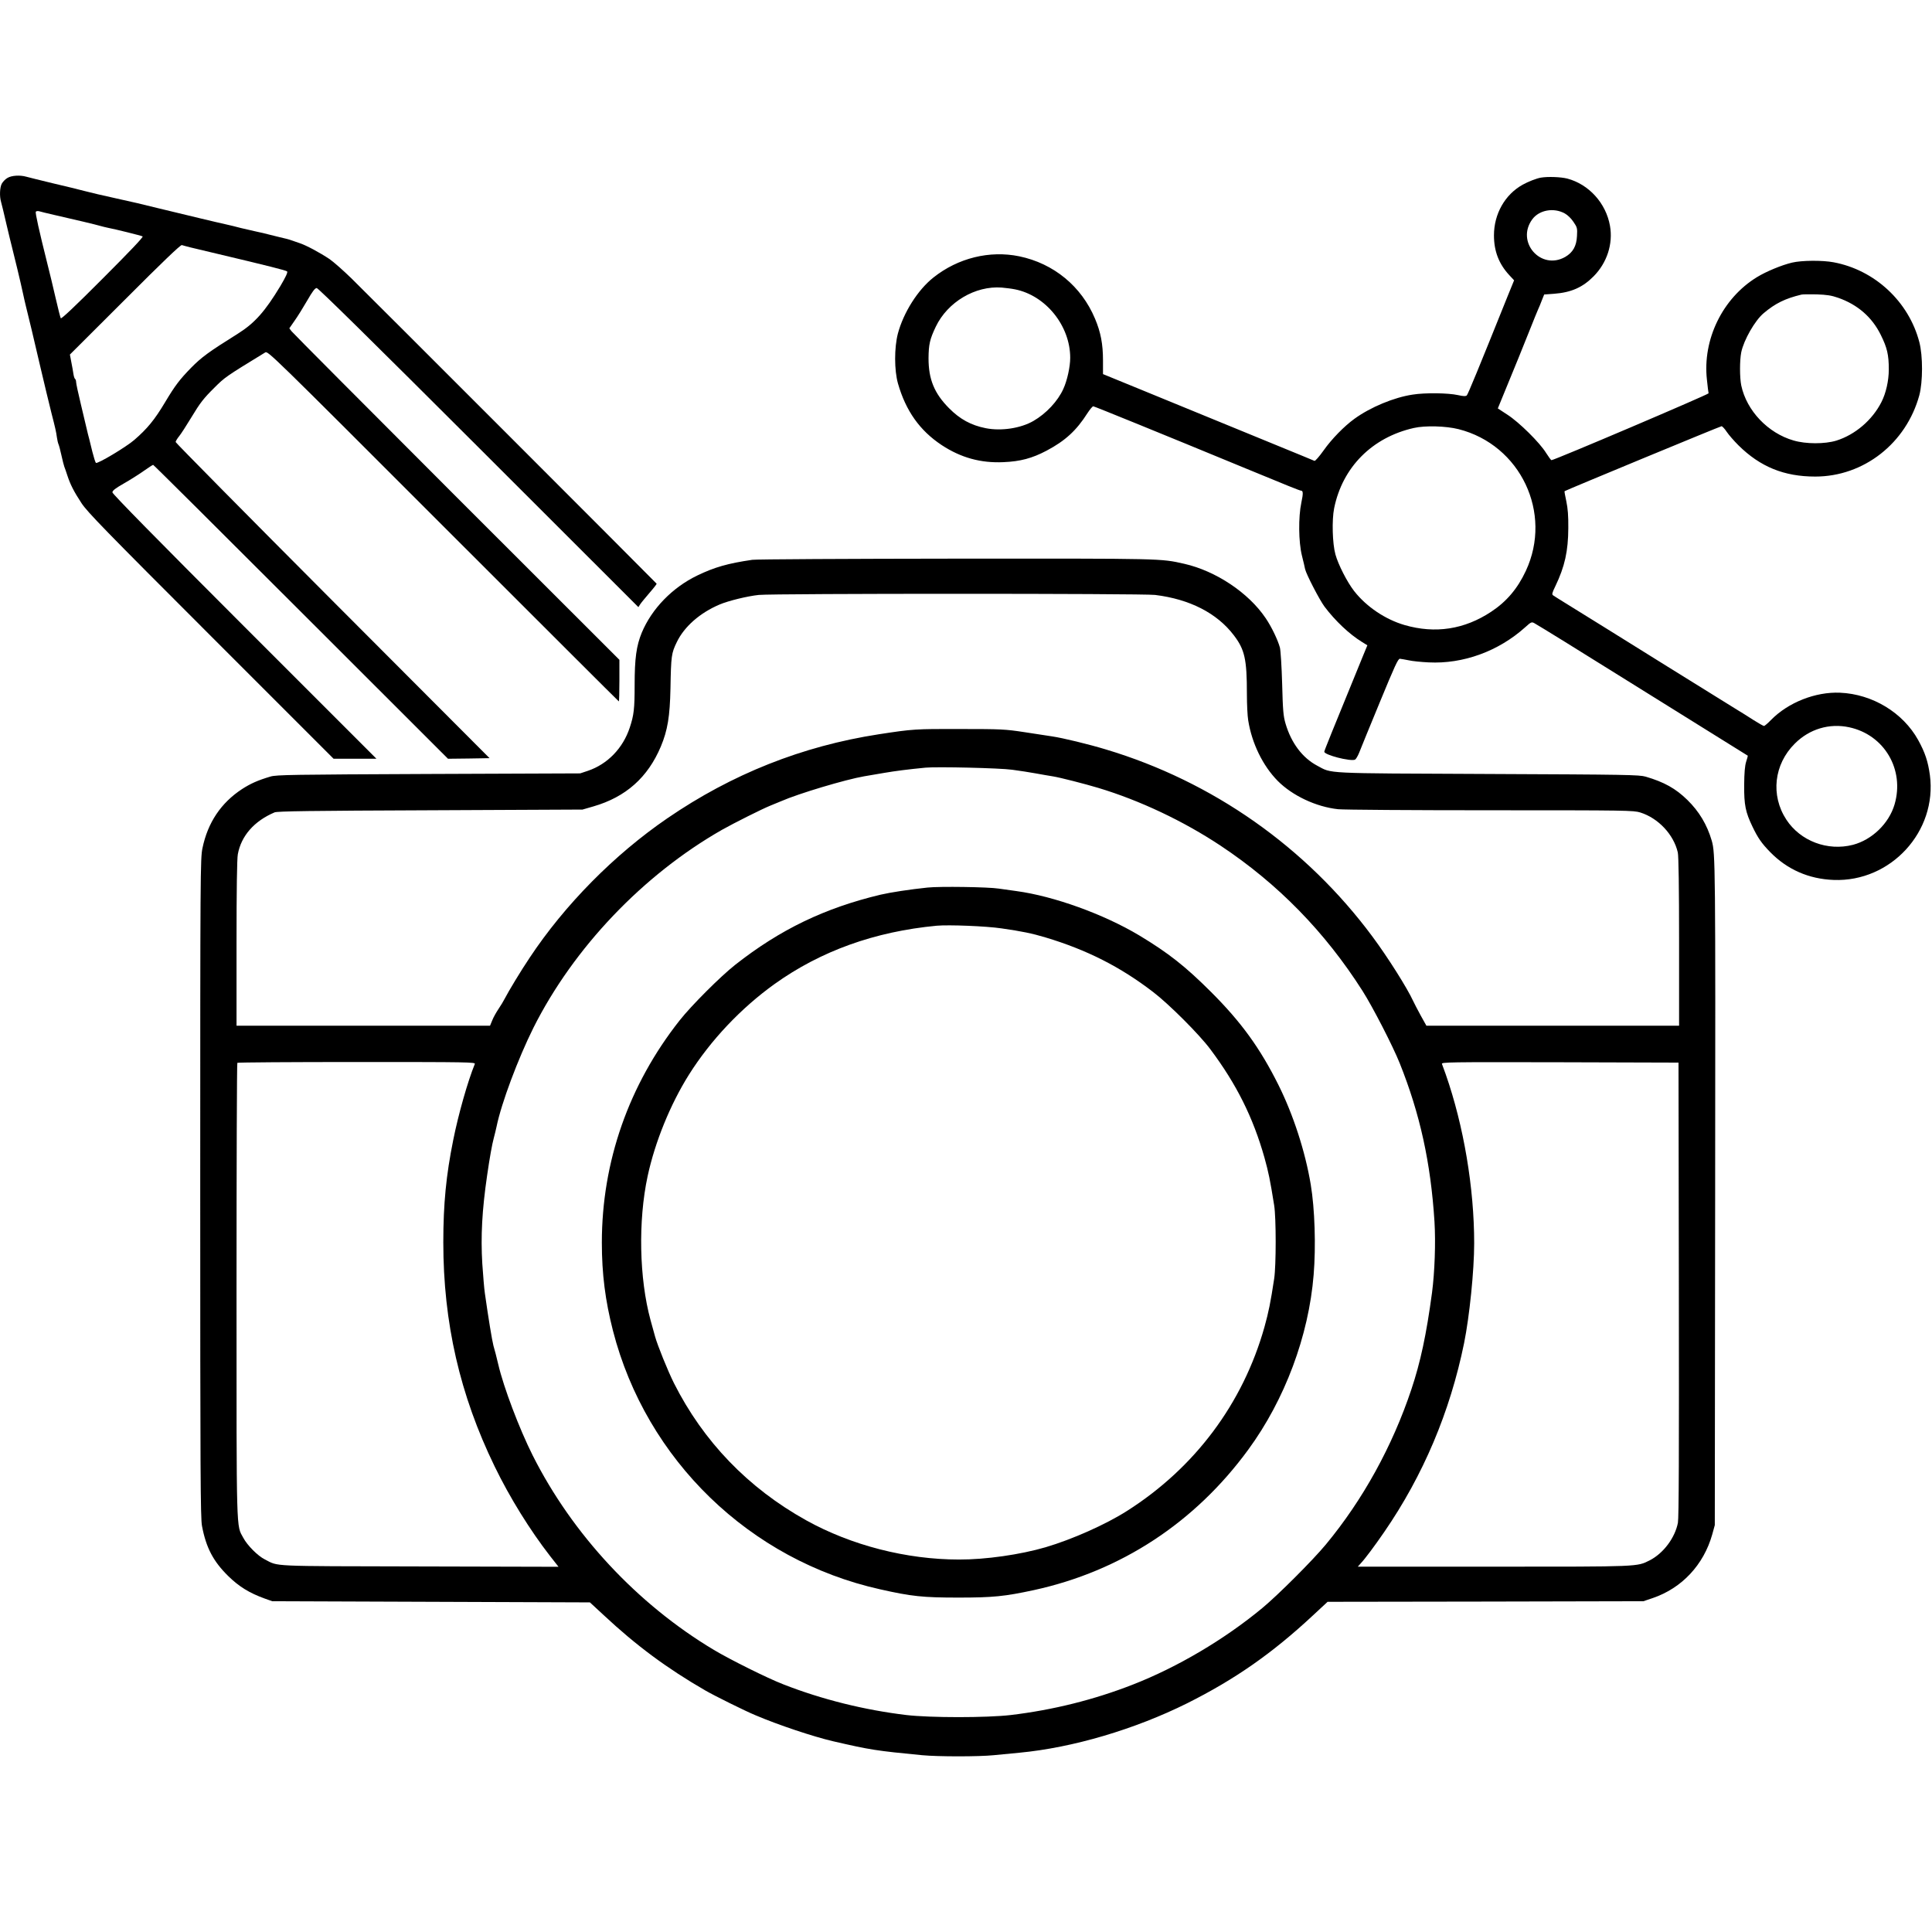
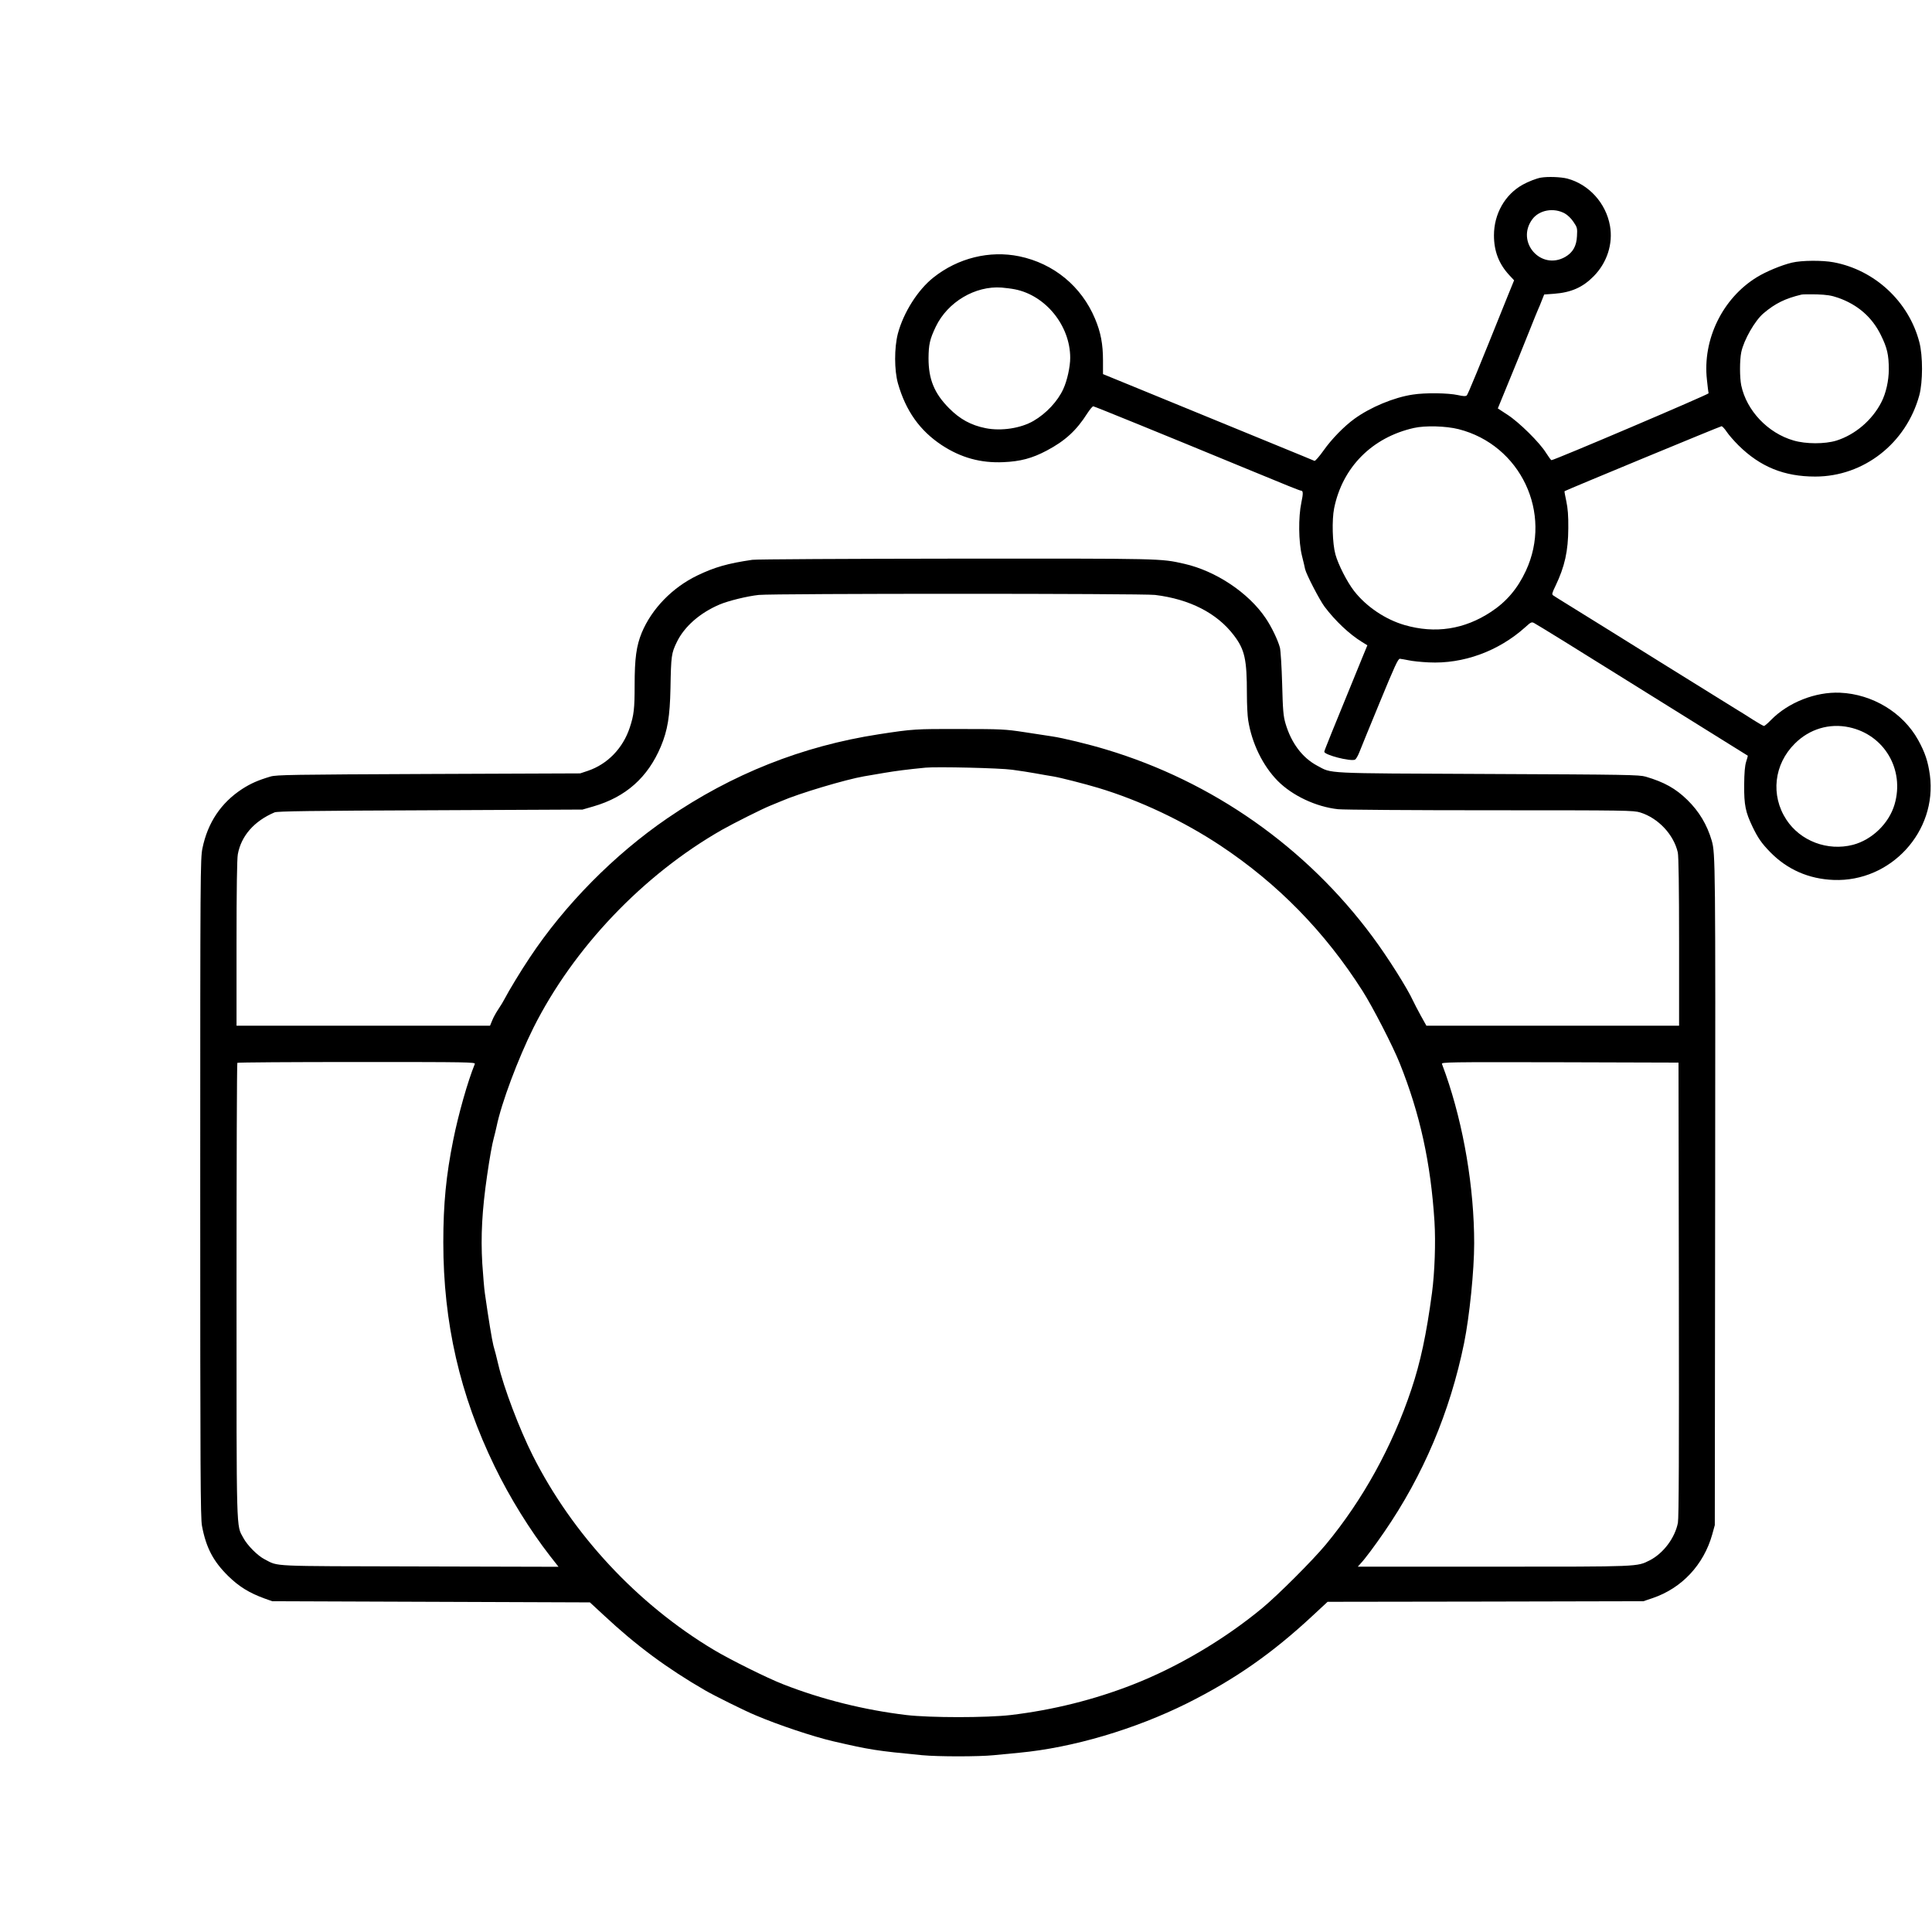
<svg xmlns="http://www.w3.org/2000/svg" version="1.0" width="1650pt" height="1650pt" viewBox="0 0 1650 1650" preserveAspectRatio="xMidYMid meet">
  <g transform="translate(0,1650) scale(0.1,-0.1)" fill="#000000" stroke="none">
-     <path d="M63 14980 c-18 -10 -39 -33 -48 -49 -17 -33 -20 -108 -6 -155 5 -17 26 -103 46 -191 21 -88 41 -173 46 -190 16 -61 79 -322 94 -395 9 -41 20 -91 25 -110 10 -37 83 -341 125 -525 36 -153 70 -295 95 -395 31 -120 40 -159 46 -205 3 -22 9 -49 14 -60 5 -11 16 -54 25 -95 9 -41 20 -84 24 -95 5 -11 16 -45 26 -75 25 -76 54 -135 121 -237 50 -76 195 -225 1105 -1135 l1048 -1048 183 0 183 0 -1128 1128 c-743 743 -1127 1134 -1127 1147 0 15 26 35 96 75 53 30 129 78 170 107 41 29 78 53 82 53 4 0 572 -565 1262 -1255 l1256 -1255 177 2 178 3 -1341 1344 c-737 739 -1340 1350 -1340 1356 0 7 14 30 31 51 17 21 63 93 103 159 76 126 105 163 197 254 89 89 97 95 434 301 23 14 44 -6 1520 -1483 823 -823 1498 -1497 1500 -1497 3 0 5 80 5 178 l0 177 -1391 1390 c-764 765 -1399 1402 -1409 1416 l-19 25 45 65 c25 35 73 112 107 171 46 80 67 108 82 108 13 0 485 -465 1383 -1362 l1364 -1363 16 25 c9 14 46 58 80 98 35 40 62 75 60 77 -21 24 -2516 2520 -2608 2609 -69 67 -152 140 -185 163 -84 56 -201 119 -260 138 -27 9 -59 20 -70 24 -11 5 -54 16 -95 25 -41 10 -88 22 -105 26 -16 5 -57 14 -90 21 -33 7 -94 21 -135 31 -41 11 -102 26 -135 33 -66 14 -318 75 -575 137 -179 44 -179 44 -355 83 -162 36 -178 40 -270 63 -44 12 -168 42 -275 67 -107 26 -209 51 -226 56 -52 15 -126 11 -161 -11z m402 -316 c168 -38 357 -83 390 -93 17 -5 46 -12 65 -16 64 -12 285 -67 298 -74 8 -5 -110 -129 -340 -359 -235 -236 -354 -348 -359 -340 -4 7 -24 85 -44 173 -20 88 -52 221 -71 295 -71 284 -104 432 -98 442 4 5 16 7 28 4 11 -4 71 -18 131 -32z m1166 -278 c35 -8 132 -31 214 -51 443 -105 598 -144 607 -153 7 -7 -11 -46 -57 -124 -131 -217 -219 -317 -364 -408 -251 -157 -309 -200 -399 -291 -98 -101 -136 -150 -222 -294 -90 -151 -153 -227 -264 -323 -71 -61 -315 -207 -327 -195 -5 5 -18 47 -30 94 -11 46 -24 98 -28 114 -5 17 -14 53 -20 80 -6 28 -29 124 -51 215 -22 91 -40 175 -40 187 0 12 -4 24 -9 27 -5 3 -11 23 -14 43 -3 21 -11 67 -18 101 l-12 64 471 470 c315 316 475 469 485 465 8 -3 43 -12 78 -21z" />
    <path d="M13160 14983 c-36 -6 -109 -34 -155 -60 -152 -84 -246 -250 -246 -433 0 -135 42 -244 131 -340 l41 -44 -55 -135 c-251 -625 -339 -838 -349 -848 -9 -8 -28 -8 -77 3 -81 18 -278 21 -385 4 -160 -24 -360 -107 -498 -207 -87 -63 -194 -172 -263 -270 -37 -52 -72 -92 -78 -89 -6 2 -49 20 -96 40 -76 31 -473 194 -1407 577 l-303 124 0 116 c0 140 -19 241 -68 357 -116 277 -353 472 -647 533 -253 52 -523 -14 -733 -181 -133 -105 -256 -299 -304 -480 -31 -121 -31 -311 1 -425 67 -234 186 -402 373 -526 164 -108 334 -155 528 -146 144 6 245 33 368 98 159 84 255 172 349 320 21 32 43 59 50 59 9 0 579 -232 1313 -535 343 -142 451 -185 460 -185 20 0 21 -23 4 -103 -26 -123 -24 -335 5 -452 12 -49 25 -101 27 -115 10 -45 123 -263 166 -321 92 -122 212 -235 319 -301 l47 -29 -38 -92 c-273 -667 -330 -808 -330 -817 0 -27 219 -84 262 -68 8 4 24 30 36 60 11 29 90 222 175 428 129 313 157 375 173 374 10 -1 44 -7 74 -13 30 -7 107 -15 171 -18 295 -15 597 95 826 301 47 43 54 46 75 35 24 -12 465 -285 598 -369 41 -26 143 -89 225 -140 250 -155 996 -620 1002 -624 1 -1 -5 -24 -14 -51 -11 -36 -16 -92 -17 -200 -1 -170 11 -230 71 -355 46 -96 78 -142 150 -216 146 -150 331 -231 543 -239 488 -19 886 414 822 896 -16 116 -41 192 -100 299 -130 234 -390 392 -667 404 -210 9 -443 -83 -590 -233 -27 -28 -54 -51 -60 -51 -5 0 -46 23 -90 51 -44 29 -114 72 -155 97 -41 25 -302 187 -580 360 -469 292 -688 429 -883 549 -43 26 -84 53 -92 58 -13 9 -10 20 19 80 80 167 109 298 110 495 1 104 -4 168 -17 229 -10 46 -17 84 -15 86 12 9 1331 555 1341 555 6 0 27 -22 44 -48 18 -27 63 -78 100 -115 186 -184 390 -267 656 -267 414 0 777 284 889 695 30 114 31 334 0 453 -90 346 -380 616 -732 682 -96 18 -272 17 -356 -3 -88 -21 -219 -75 -299 -124 -294 -180 -466 -533 -427 -877 6 -57 12 -109 14 -115 2 -9 -1317 -571 -1342 -571 -4 0 -24 28 -46 62 -53 87 -231 263 -331 327 l-81 53 50 122 c85 205 178 435 230 566 27 69 56 139 63 155 8 17 23 53 33 80 l20 50 83 6 c147 11 245 54 339 149 115 116 167 278 140 431 -34 194 -180 355 -365 404 -55 14 -166 18 -225 8z m204 -306 c24 -13 55 -43 74 -72 32 -47 34 -54 30 -121 -4 -86 -35 -140 -100 -178 -208 -119 -425 128 -281 322 59 79 183 101 277 49z m-4696 -648 c263 -52 472 -311 472 -585 0 -76 -26 -195 -59 -266 -47 -104 -146 -210 -255 -273 -109 -63 -274 -88 -407 -62 -126 25 -221 77 -314 171 -126 127 -175 247 -175 426 1 119 11 163 62 270 101 211 337 351 563 334 33 -3 84 -9 113 -15z m7030 -72 c166 -58 290 -165 365 -318 54 -109 68 -169 68 -294 0 -96 -24 -203 -63 -279 -78 -154 -225 -279 -385 -329 -98 -30 -260 -30 -365 1 -219 63 -401 254 -447 470 -14 68 -14 216 0 284 22 105 117 271 191 333 99 84 185 126 323 159 11 3 70 3 130 2 86 -3 126 -9 183 -29z m-3242 -1122 c530 -134 806 -717 575 -1211 -71 -152 -165 -262 -295 -348 -229 -152 -479 -190 -741 -114 -164 48 -325 156 -430 290 -60 77 -136 226 -160 313 -26 94 -31 294 -11 394 71 351 325 606 681 686 96 22 274 17 381 -10z m3336 -2546 c301 -64 476 -362 388 -660 -48 -162 -192 -301 -355 -344 -217 -56 -449 32 -569 215 -136 208 -106 473 73 650 124 124 294 175 463 139z" />
    <path d="M6425 11719 c-212 -31 -322 -63 -470 -134 -213 -103 -388 -283 -474 -488 -46 -112 -61 -219 -61 -448 0 -201 -6 -256 -42 -364 -58 -175 -189 -311 -357 -368 l-66 -22 -1295 -5 c-1166 -5 -1300 -7 -1350 -22 -108 -32 -170 -60 -243 -107 -180 -118 -293 -287 -338 -505 -18 -88 -19 -195 -19 -2901 0 -2435 2 -2820 15 -2887 35 -186 96 -302 224 -428 92 -90 179 -144 311 -192 l65 -23 1357 -5 1356 -5 119 -110 c277 -259 542 -455 868 -643 78 -45 340 -175 425 -210 197 -84 494 -183 665 -223 321 -74 367 -81 760 -119 138 -13 483 -13 612 0 54 5 152 14 218 21 457 43 987 200 1435 423 407 204 724 425 1071 748 l127 118 1348 2 1349 3 80 27 c249 85 435 284 508 543 l22 80 3 2830 c3 2825 2 2906 -29 3015 -40 137 -108 250 -208 348 -100 98 -199 153 -356 199 -55 16 -158 18 -1350 23 -1425 6 -1325 2 -1456 71 -126 67 -221 193 -270 359 -19 65 -23 111 -29 340 -4 146 -13 285 -19 309 -17 64 -72 179 -122 252 -146 217 -426 403 -695 464 -205 46 -169 45 -1949 44 -924 -1 -1707 -5 -1740 -10z m3440 -300 c295 -36 528 -155 672 -344 94 -123 112 -206 112 -501 0 -89 5 -190 11 -225 31 -197 125 -389 252 -518 125 -126 328 -222 516 -242 48 -5 634 -9 1304 -9 1165 0 1219 -1 1277 -19 153 -48 285 -188 320 -341 7 -29 11 -306 11 -762 l0 -718 -1079 0 -1079 0 -49 88 c-26 48 -55 103 -64 123 -51 111 -217 374 -347 549 -567 765 -1366 1326 -2276 1599 -148 45 -371 99 -461 112 -33 5 -139 21 -235 36 -165 25 -196 27 -550 27 -383 1 -402 0 -695 -45 -654 -101 -1253 -339 -1805 -717 -454 -311 -876 -738 -1177 -1192 -74 -110 -179 -284 -212 -348 -10 -20 -34 -60 -53 -88 -19 -28 -44 -72 -54 -98 l-19 -46 -1082 0 -1083 0 0 703 c0 459 4 724 11 761 29 158 140 284 314 358 24 10 310 14 1330 18 l1300 6 93 27 c277 80 465 248 576 512 58 139 77 257 82 495 5 280 8 301 54 396 64 133 198 250 365 321 75 32 239 72 335 82 130 13 3275 13 3385 0z m-1220 -1493 c61 -8 151 -22 200 -31 50 -9 117 -21 150 -26 61 -10 268 -63 385 -98 355 -107 727 -283 1045 -494 489 -325 890 -735 1211 -1239 88 -138 260 -473 318 -618 173 -432 265 -849 297 -1353 11 -180 2 -431 -21 -607 -48 -358 -99 -595 -176 -825 -162 -486 -415 -945 -731 -1326 -111 -134 -408 -431 -542 -542 -322 -267 -724 -505 -1106 -654 -332 -130 -683 -217 -1042 -260 -206 -24 -689 -24 -893 0 -358 43 -721 133 -1050 262 -135 52 -454 211 -593 294 -654 391 -1209 988 -1548 1662 -114 227 -248 581 -293 774 -22 91 -24 100 -42 163 -12 47 -42 228 -73 447 -6 39 -15 152 -22 253 -14 235 -2 457 41 752 22 153 43 269 57 320 8 30 19 75 24 99 41 200 183 579 315 844 343 683 937 1306 1610 1690 103 58 342 178 414 207 30 12 71 29 90 37 150 66 553 186 710 213 30 5 107 18 170 29 100 17 201 30 355 45 97 9 635 -3 740 -18z m-4590 -2513 c-60 -147 -140 -428 -184 -648 -61 -302 -85 -547 -85 -875 0 -686 141 -1303 439 -1915 129 -266 302 -544 472 -763 l73 -93 -1188 3 c-1303 3 -1198 -2 -1322 61 -58 29 -148 119 -182 183 -61 113 -58 -2 -58 2115 0 1065 3 1939 7 1942 3 4 463 7 1021 7 962 0 1014 -1 1007 -17z m10283 -1923 c2 -1408 0 -1951 -8 -1995 -25 -129 -124 -261 -241 -321 -110 -55 -77 -54 -1333 -54 l-1160 0 25 28 c40 43 118 148 200 267 334 485 563 1027 683 1615 46 228 86 619 86 852 0 472 -89 1002 -243 1443 -14 39 -28 78 -32 88 -7 16 43 17 1006 15 l1014 -3 3 -1935z" />
-     <path d="M7922 8920 c-153 -16 -316 -41 -402 -61 -477 -114 -857 -297 -1240 -598 -125 -98 -377 -350 -476 -476 -434 -550 -664 -1207 -664 -1897 0 -268 29 -495 95 -753 284 -1104 1169 -1960 2280 -2208 270 -61 367 -71 670 -71 295 0 395 10 645 64 743 162 1376 577 1831 1200 312 426 516 971 558 1493 20 242 10 564 -25 772 -47 282 -149 595 -276 850 -157 314 -316 534 -573 791 -221 221 -366 335 -615 485 -304 182 -731 336 -1050 379 -47 6 -114 16 -150 21 -88 14 -505 20 -608 9z m633 -349 c169 -24 261 -43 374 -77 353 -106 639 -251 919 -466 135 -103 395 -363 488 -488 225 -300 366 -584 463 -927 35 -127 47 -183 83 -408 17 -106 17 -513 0 -625 -31 -204 -47 -283 -83 -413 -184 -654 -595 -1203 -1174 -1571 -182 -116 -468 -243 -695 -310 -215 -63 -513 -106 -740 -105 -448 0 -920 121 -1305 335 -496 276 -878 673 -1129 1171 -53 106 -140 322 -161 397 -8 28 -25 92 -39 141 -97 356 -107 848 -25 1230 63 293 195 616 353 867 185 294 444 568 731 774 394 282 856 448 1385 498 104 9 420 -3 555 -23z" />
  </g>
</svg>